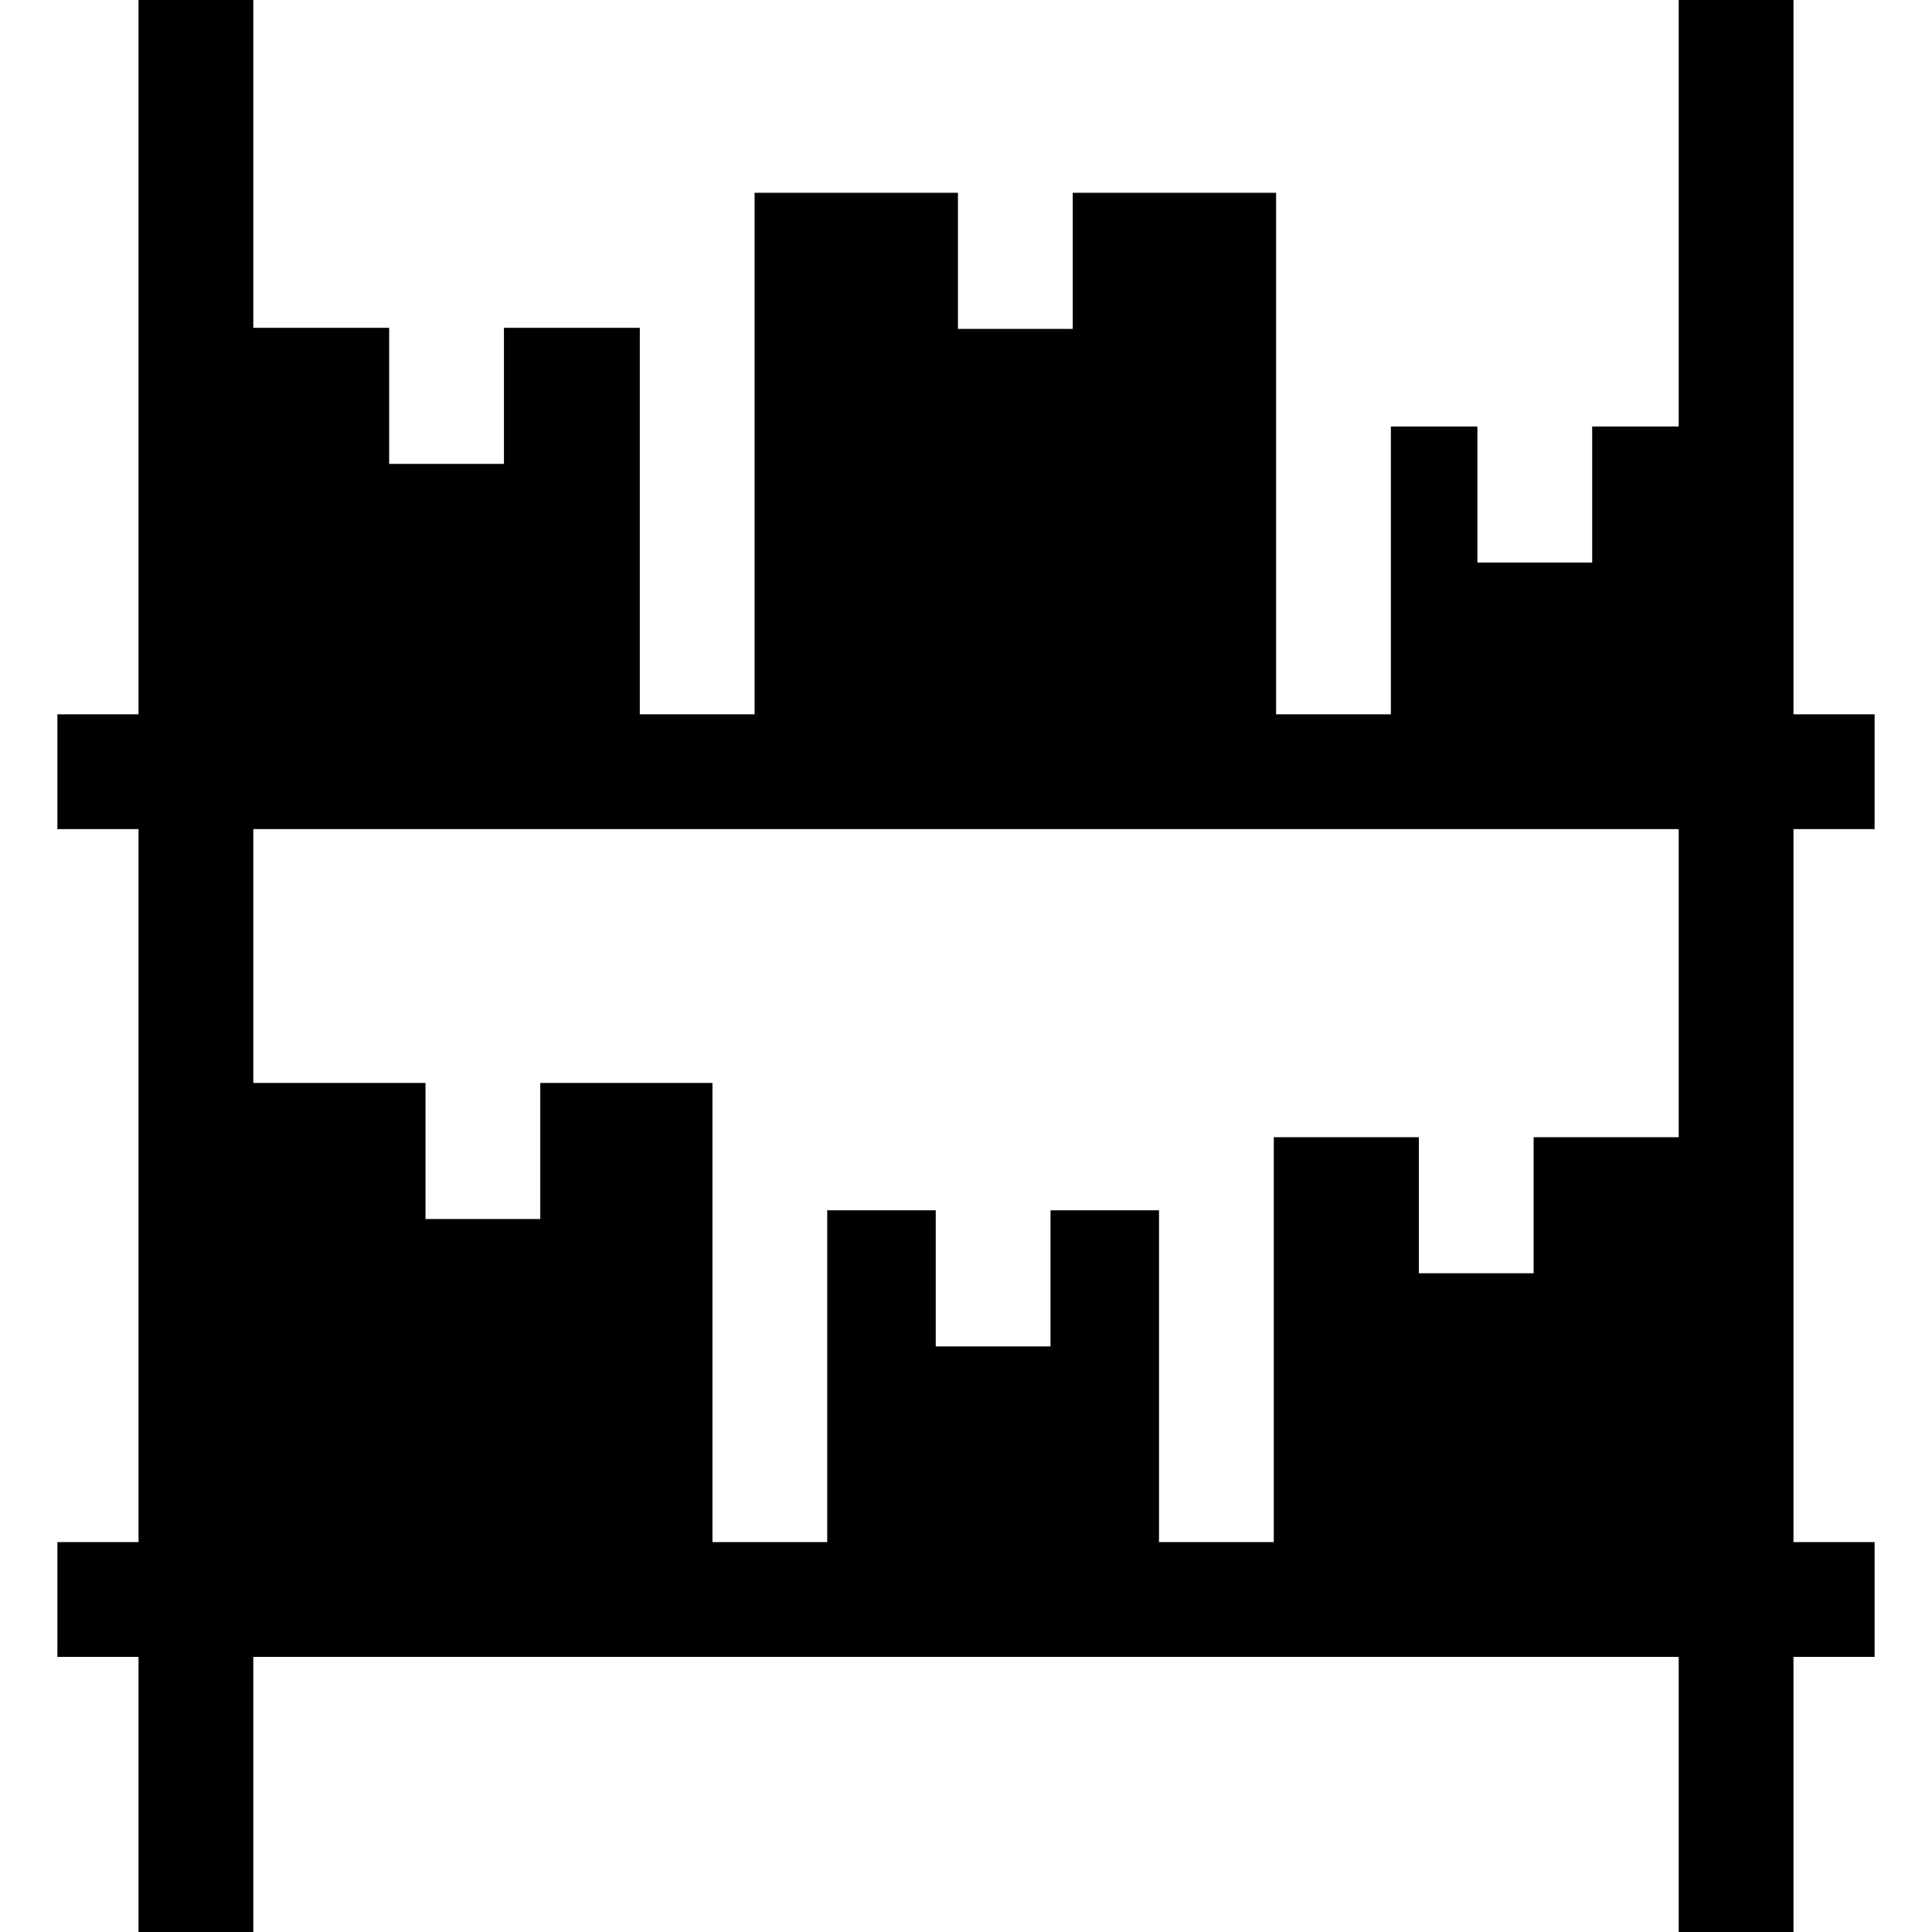
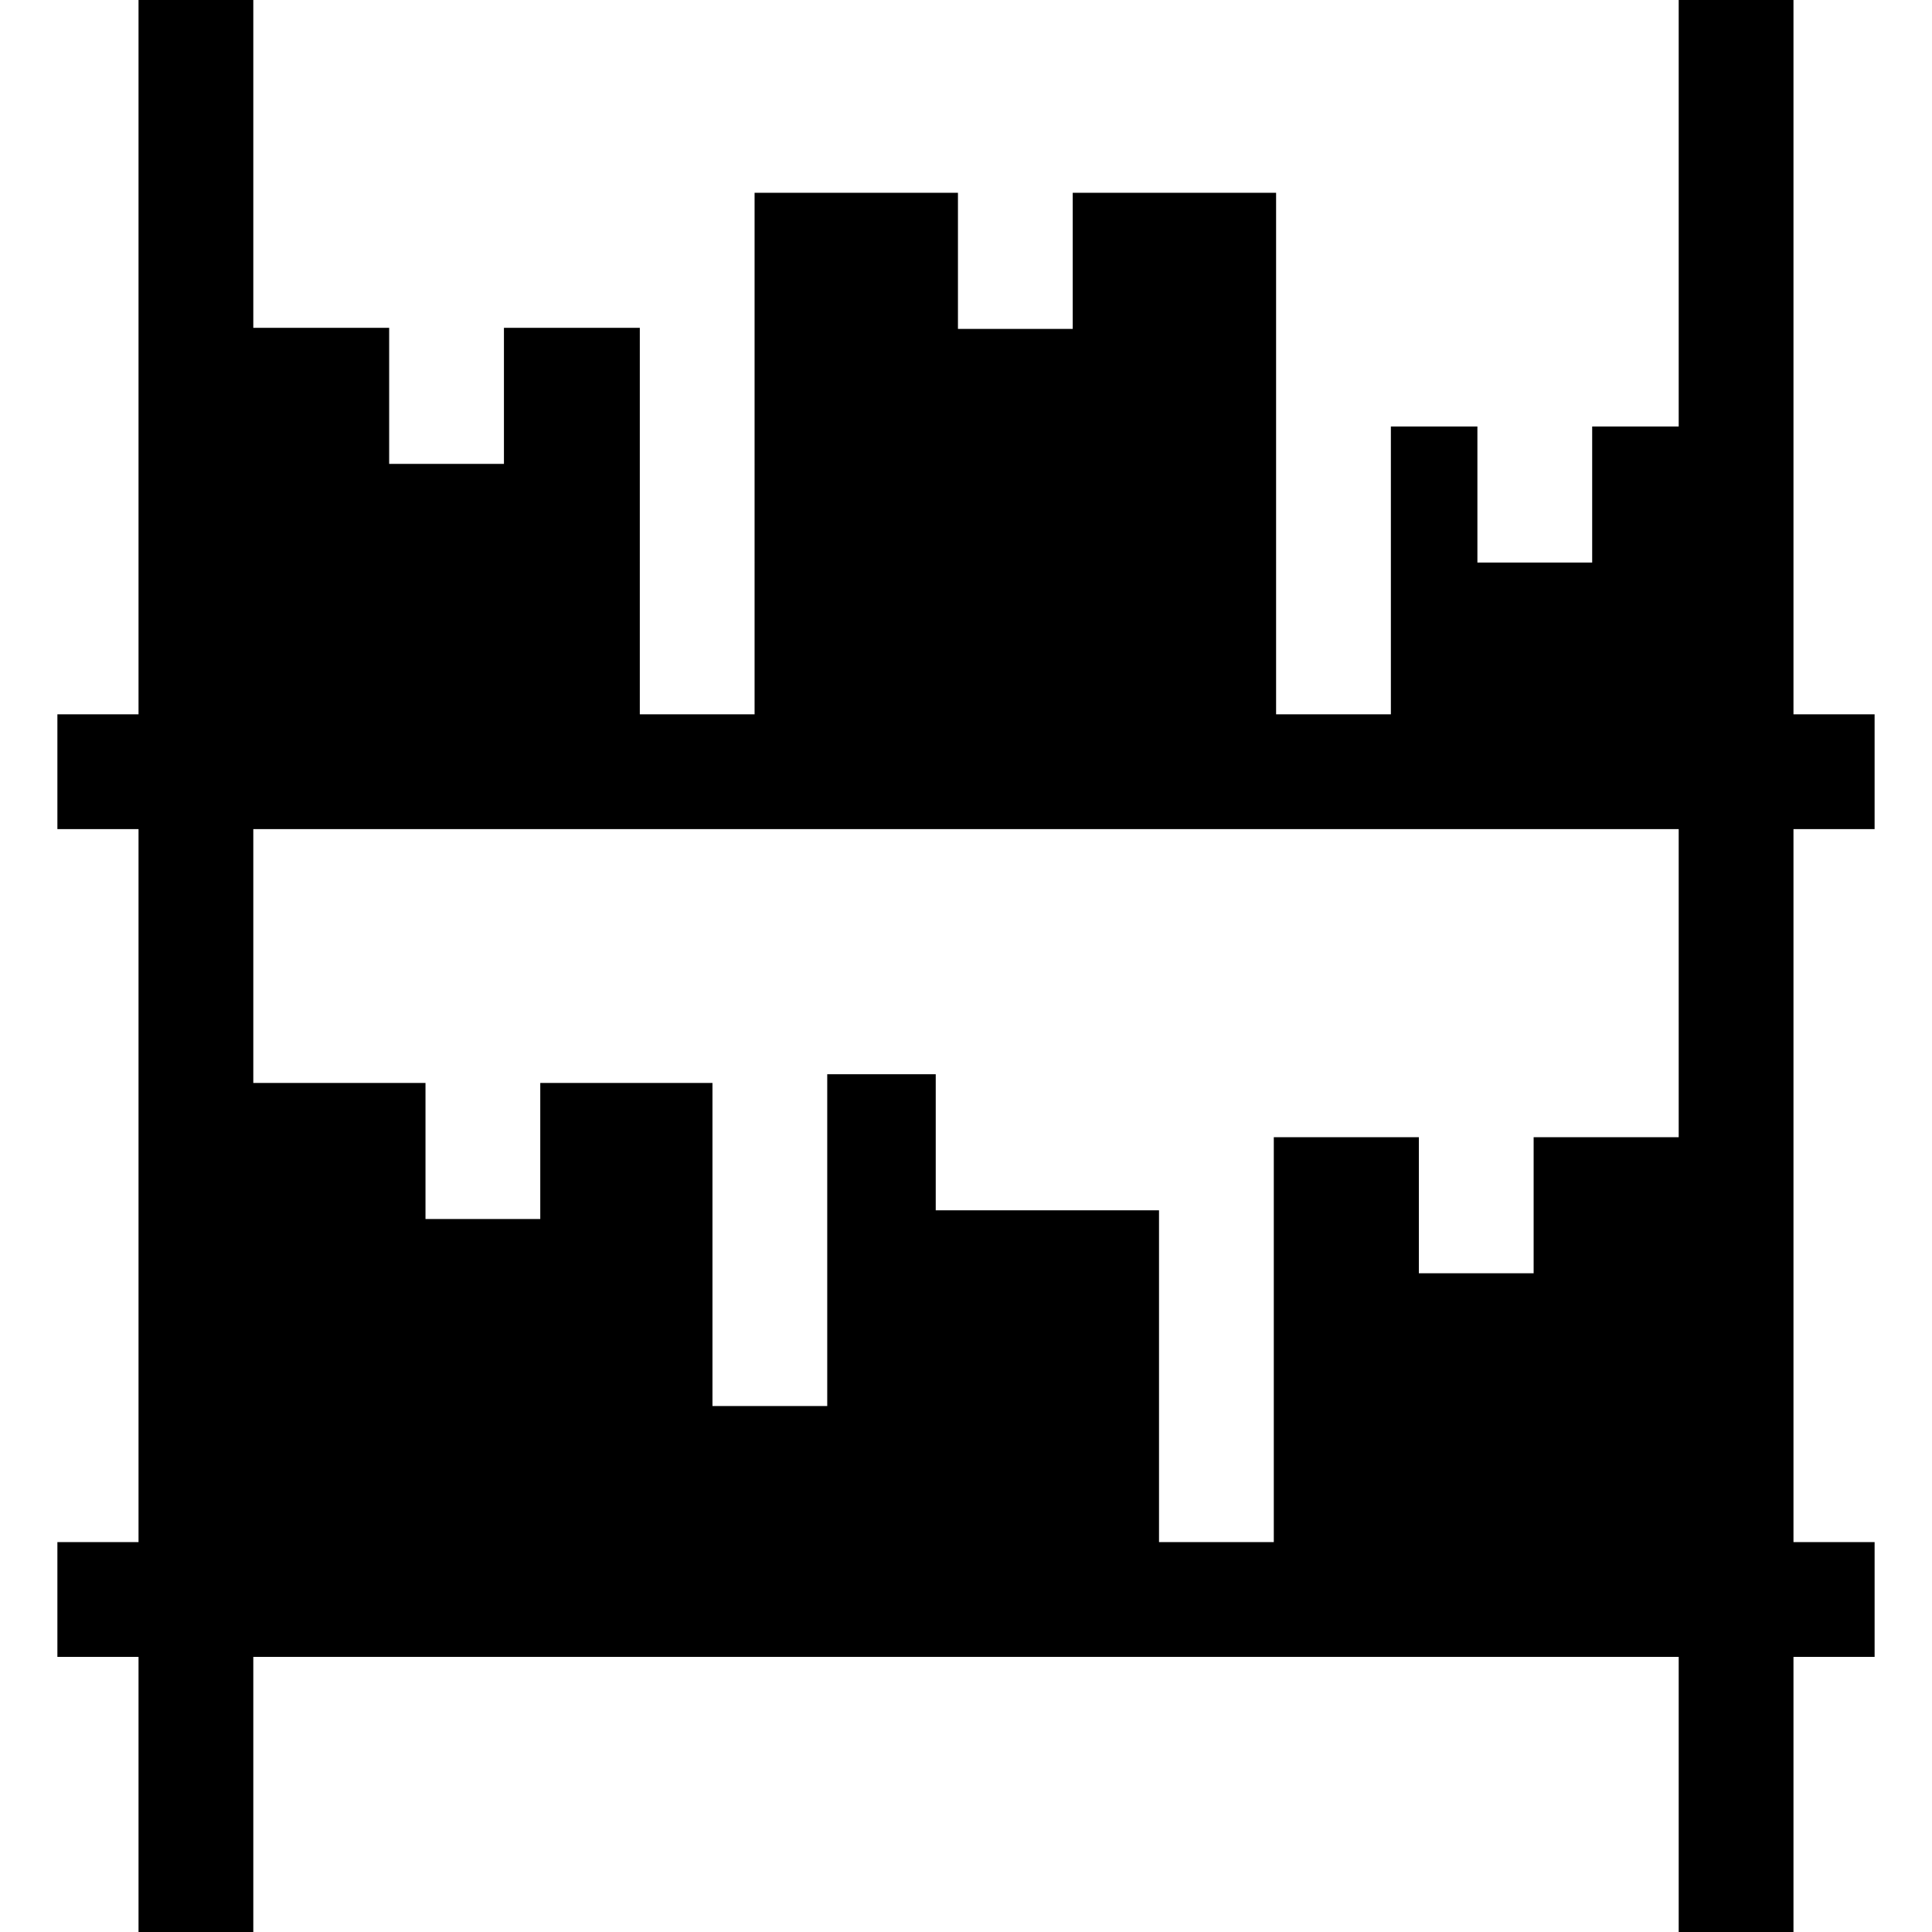
<svg xmlns="http://www.w3.org/2000/svg" fill="#000000" height="800px" width="800px" version="1.1" id="Layer_1" viewBox="0 0 511.999 511.999" xml:space="preserve">
  <g>
    <g>
-       <path d="M475.289,408.674V270.954v-51.237h21.5V189.3h-21.501V82.606V0h-30.417v82.606v30.417h-22.929v36.064h-30.417v-36.064    h-22.93V189.3h-30.417V82.606V51.097h-53.894V87.16h-30.417V51.097h-53.894v5.359V189.3h-30.417V86.872h-36.006v36.064h-30.417    V86.872H67.127V56.455V0H36.71v56.455V189.3H15.209v30.417H36.71v36.859v152.098H15.209v30.417H36.71v72.908h30.417v-72.908    h121.682h30.417h87.926h30.417h107.303v72.908h30.417v-72.908h21.501v-30.417H475.289z M444.871,270.954v30.417h-38.443v36.064    h-30.417v-36.064h-38.443v107.303H307.15v-87.925h-28.754v36.064h-30.417v-36.064h-28.753v87.925h-30.417V290.333v-3.34h-45.633    v36.064h-30.417v-36.064H67.127v-30.417v-36.86h102.428h30.417h138.205h30.417h76.277V270.954z" />
+       <path d="M475.289,408.674V270.954v-51.237h21.5V189.3h-21.501V82.606V0h-30.417v82.606v30.417h-22.929v36.064h-30.417v-36.064    h-22.93V189.3h-30.417V82.606V51.097h-53.894V87.16h-30.417V51.097h-53.894v5.359V189.3h-30.417V86.872h-36.006v36.064h-30.417    V86.872H67.127V56.455V0H36.71v56.455V189.3H15.209v30.417H36.71v36.859v152.098H15.209v30.417H36.71v72.908h30.417v-72.908    h121.682h30.417h87.926h30.417h107.303v72.908h30.417v-72.908h21.501v-30.417H475.289z M444.871,270.954v30.417h-38.443v36.064    h-30.417v-36.064h-38.443v107.303H307.15v-87.925h-28.754h-30.417v-36.064h-28.753v87.925h-30.417V290.333v-3.34h-45.633    v36.064h-30.417v-36.064H67.127v-30.417v-36.86h102.428h30.417h138.205h30.417h76.277V270.954z" />
    </g>
  </g>
</svg>